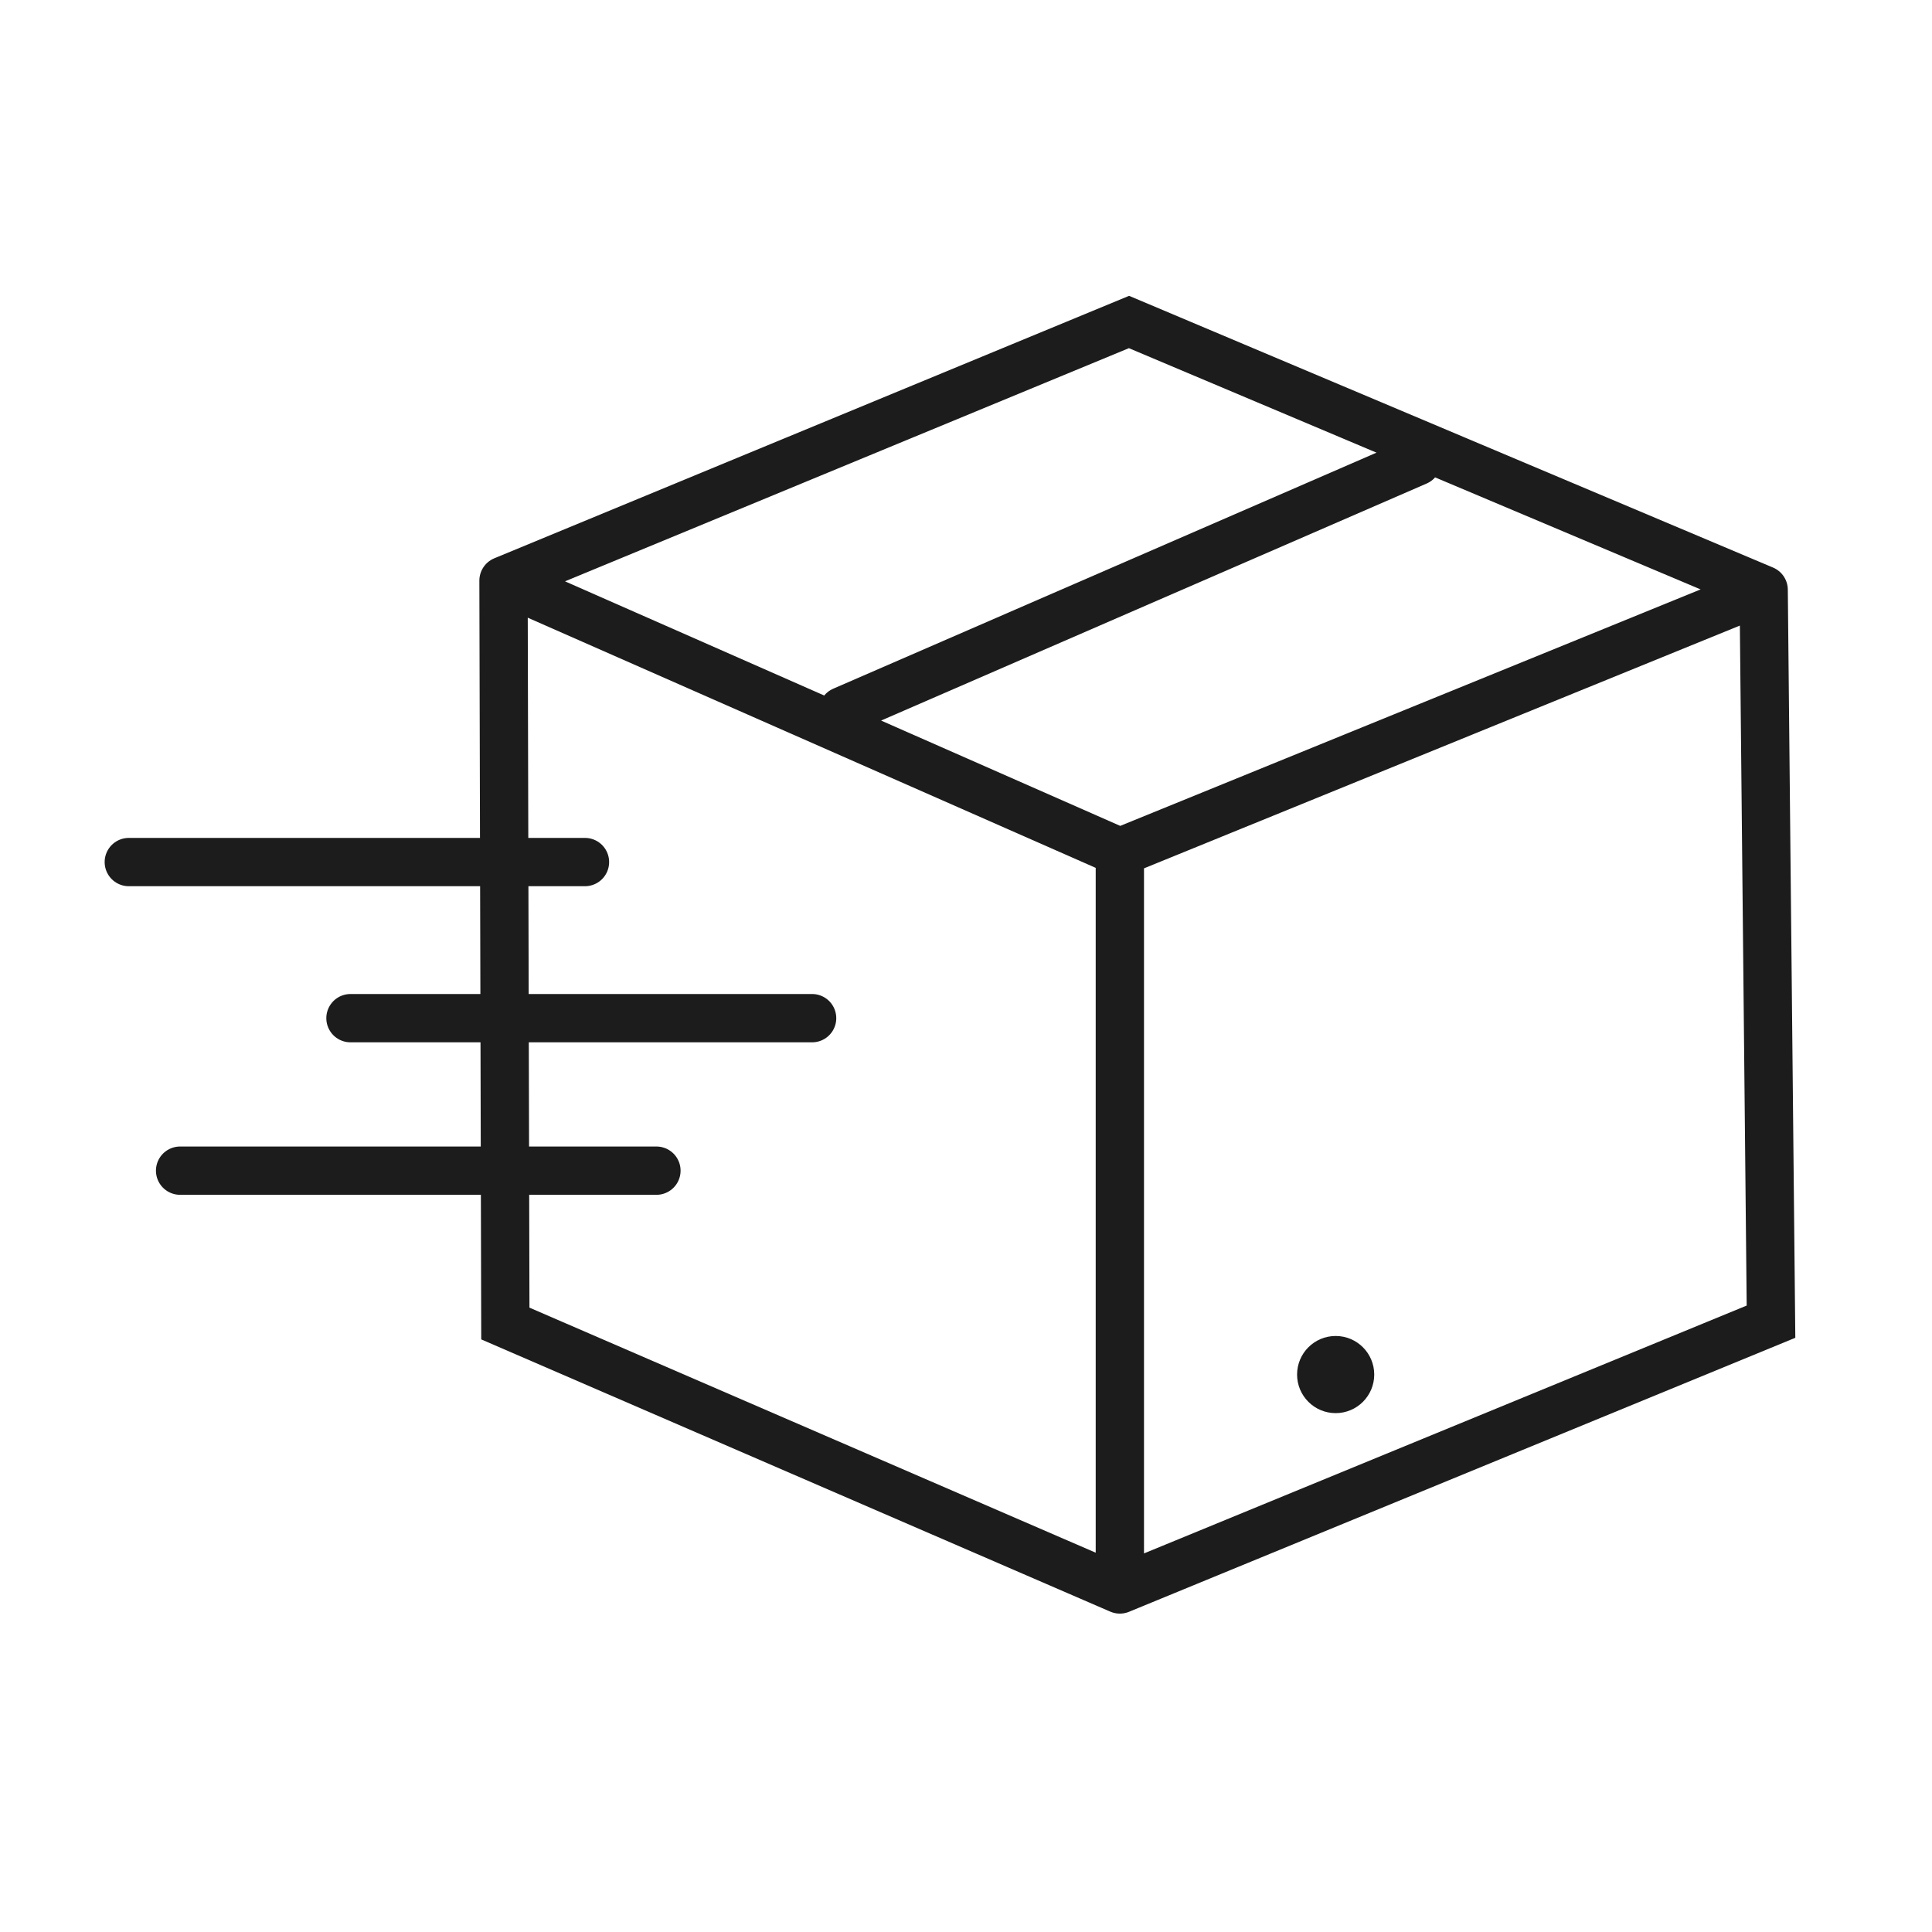
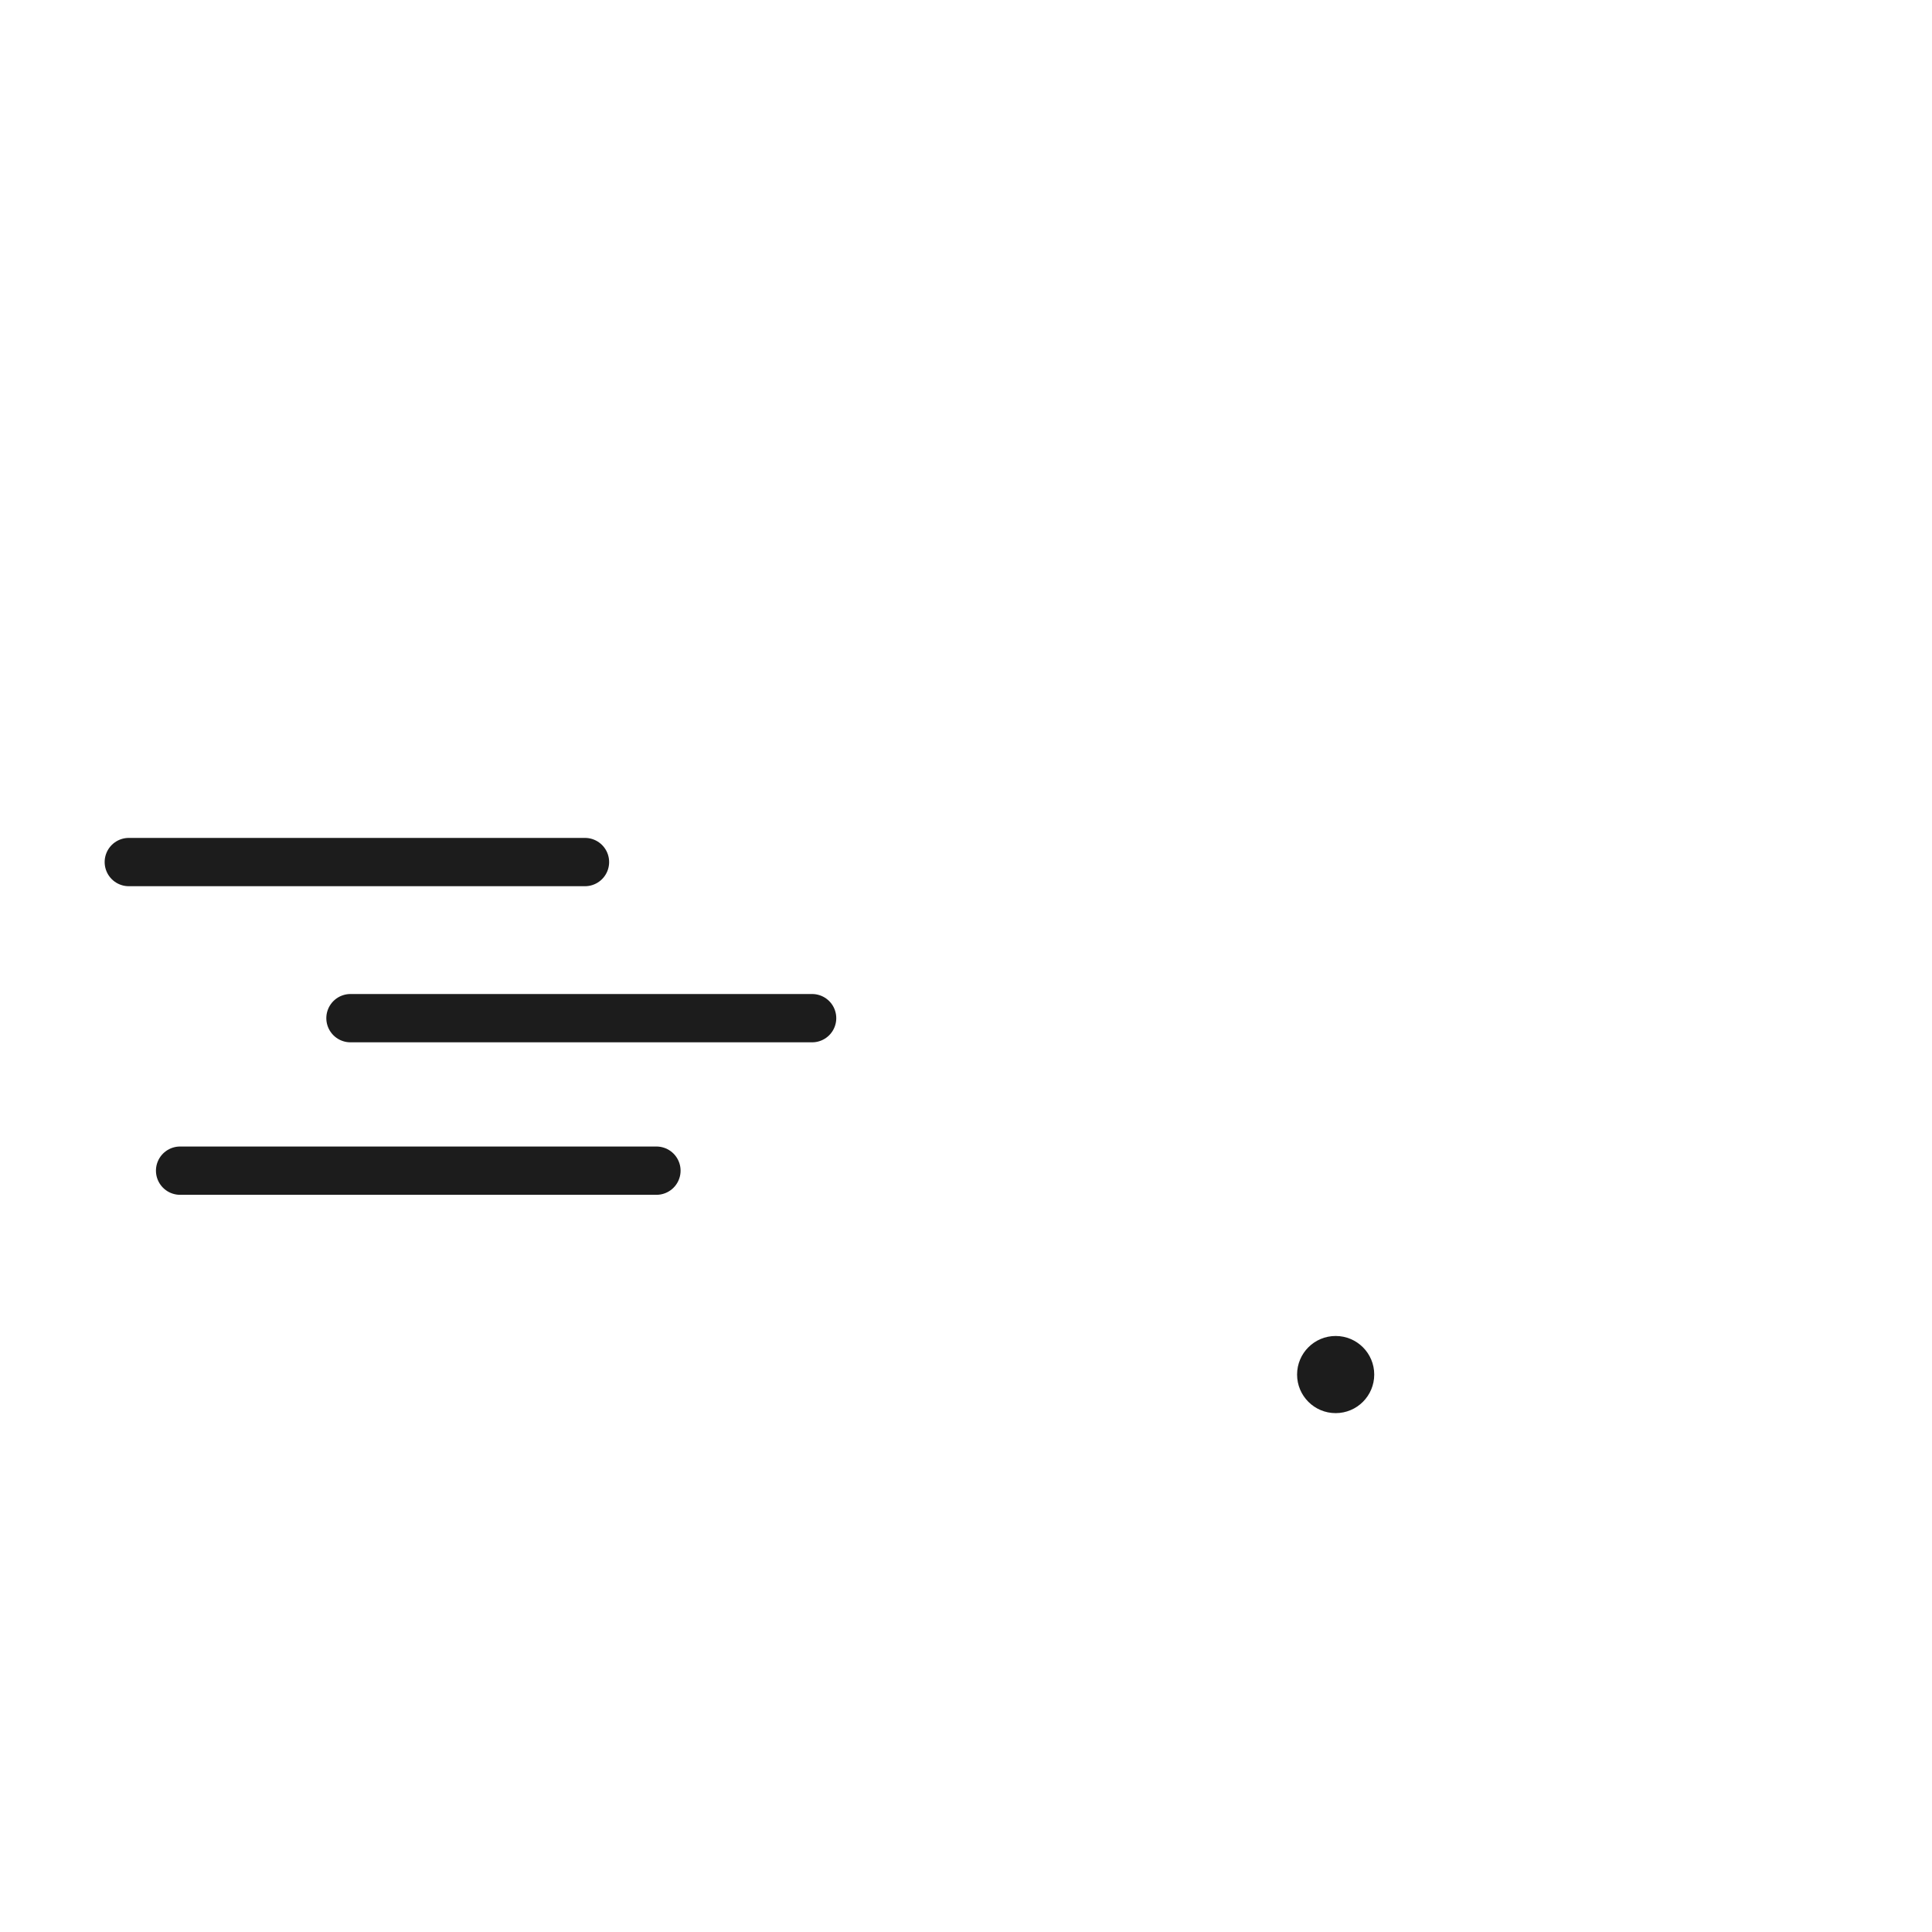
<svg xmlns="http://www.w3.org/2000/svg" fill="none" viewBox="0 0 60 60" height="60" width="60">
-   <path stroke-linecap="round" stroke-width="1.5" stroke="#1C1C1C" d="M15.637 18.032L34.778 26.463M15.637 18.032L35.062 10L54.772 18.317M15.637 18.032L15.694 41.103L34.778 49.362M34.778 26.463L54.772 18.317M34.778 26.463V49.362M54.772 18.317L55 41.046L34.778 49.362M26.176 22.076L44.006 14.329" />
  <path stroke-linecap="round" stroke-width="1.5" stroke="#1C1C1C" d="M4 26.772H18.167M10.884 31.62H25.221M5.593 36.356H20.386" />
  <circle fill="#1C1C1C" r="1.198" cy="42.688" cx="41.48" />
</svg>